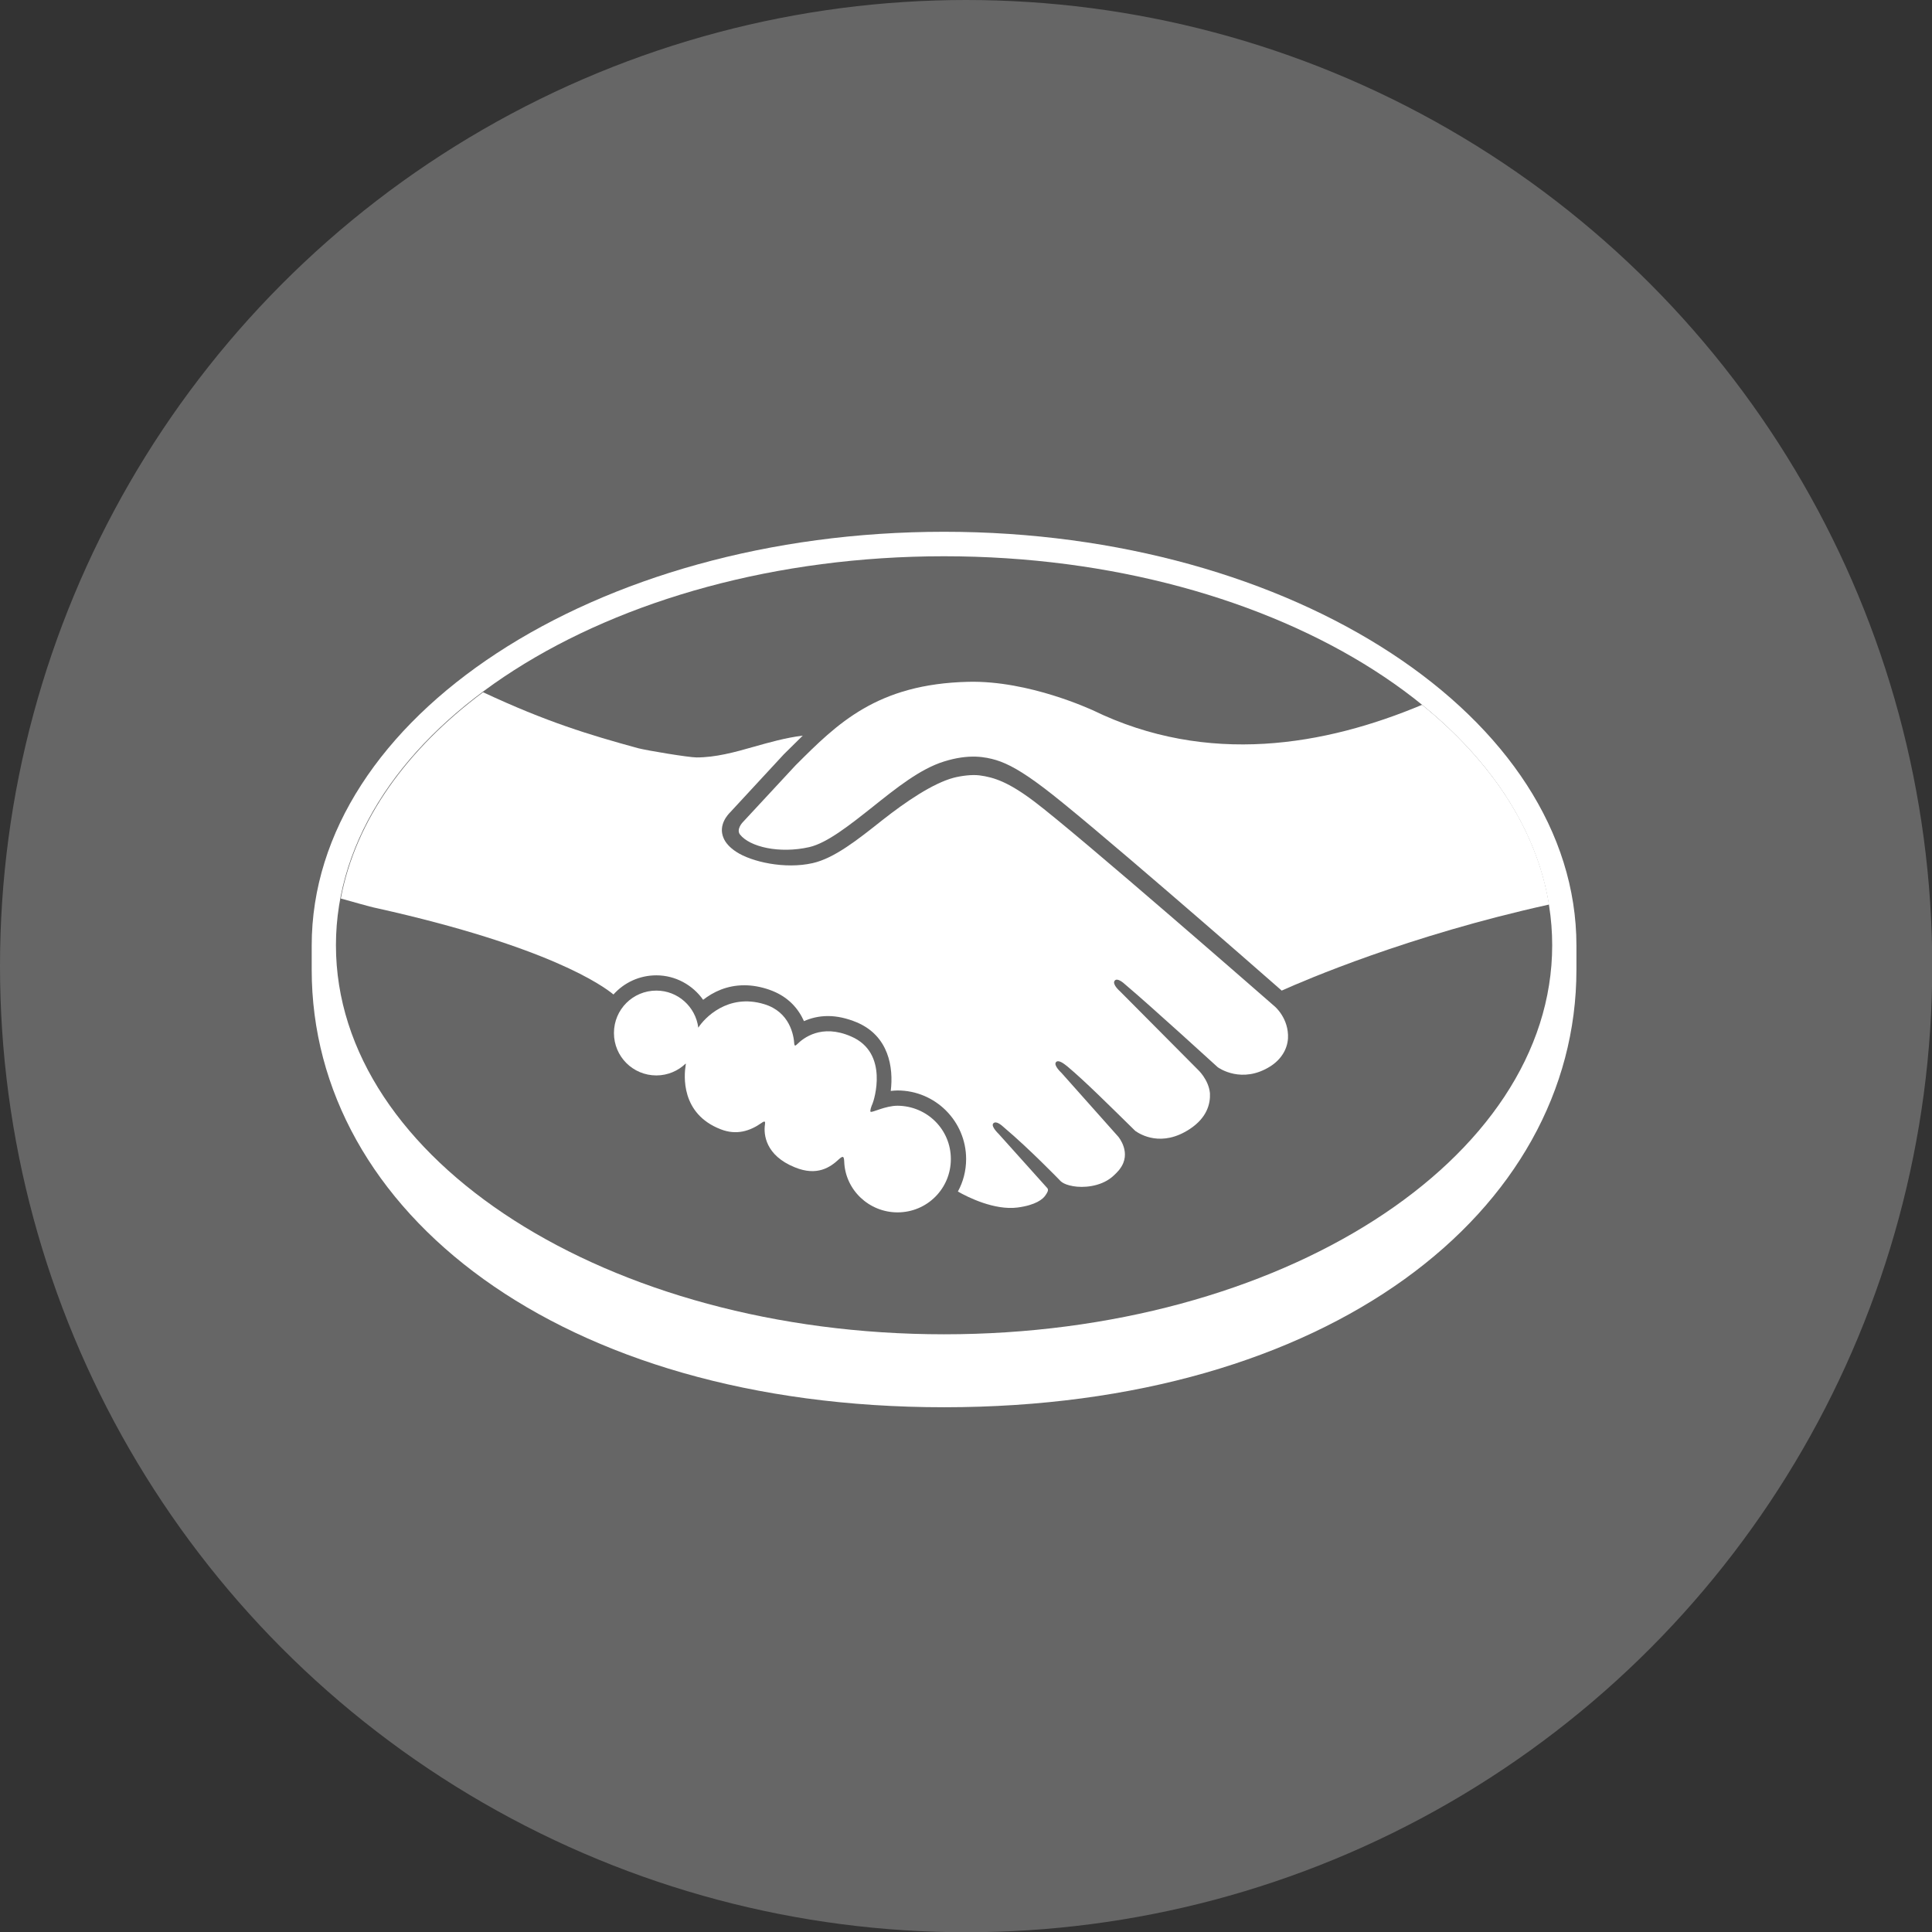
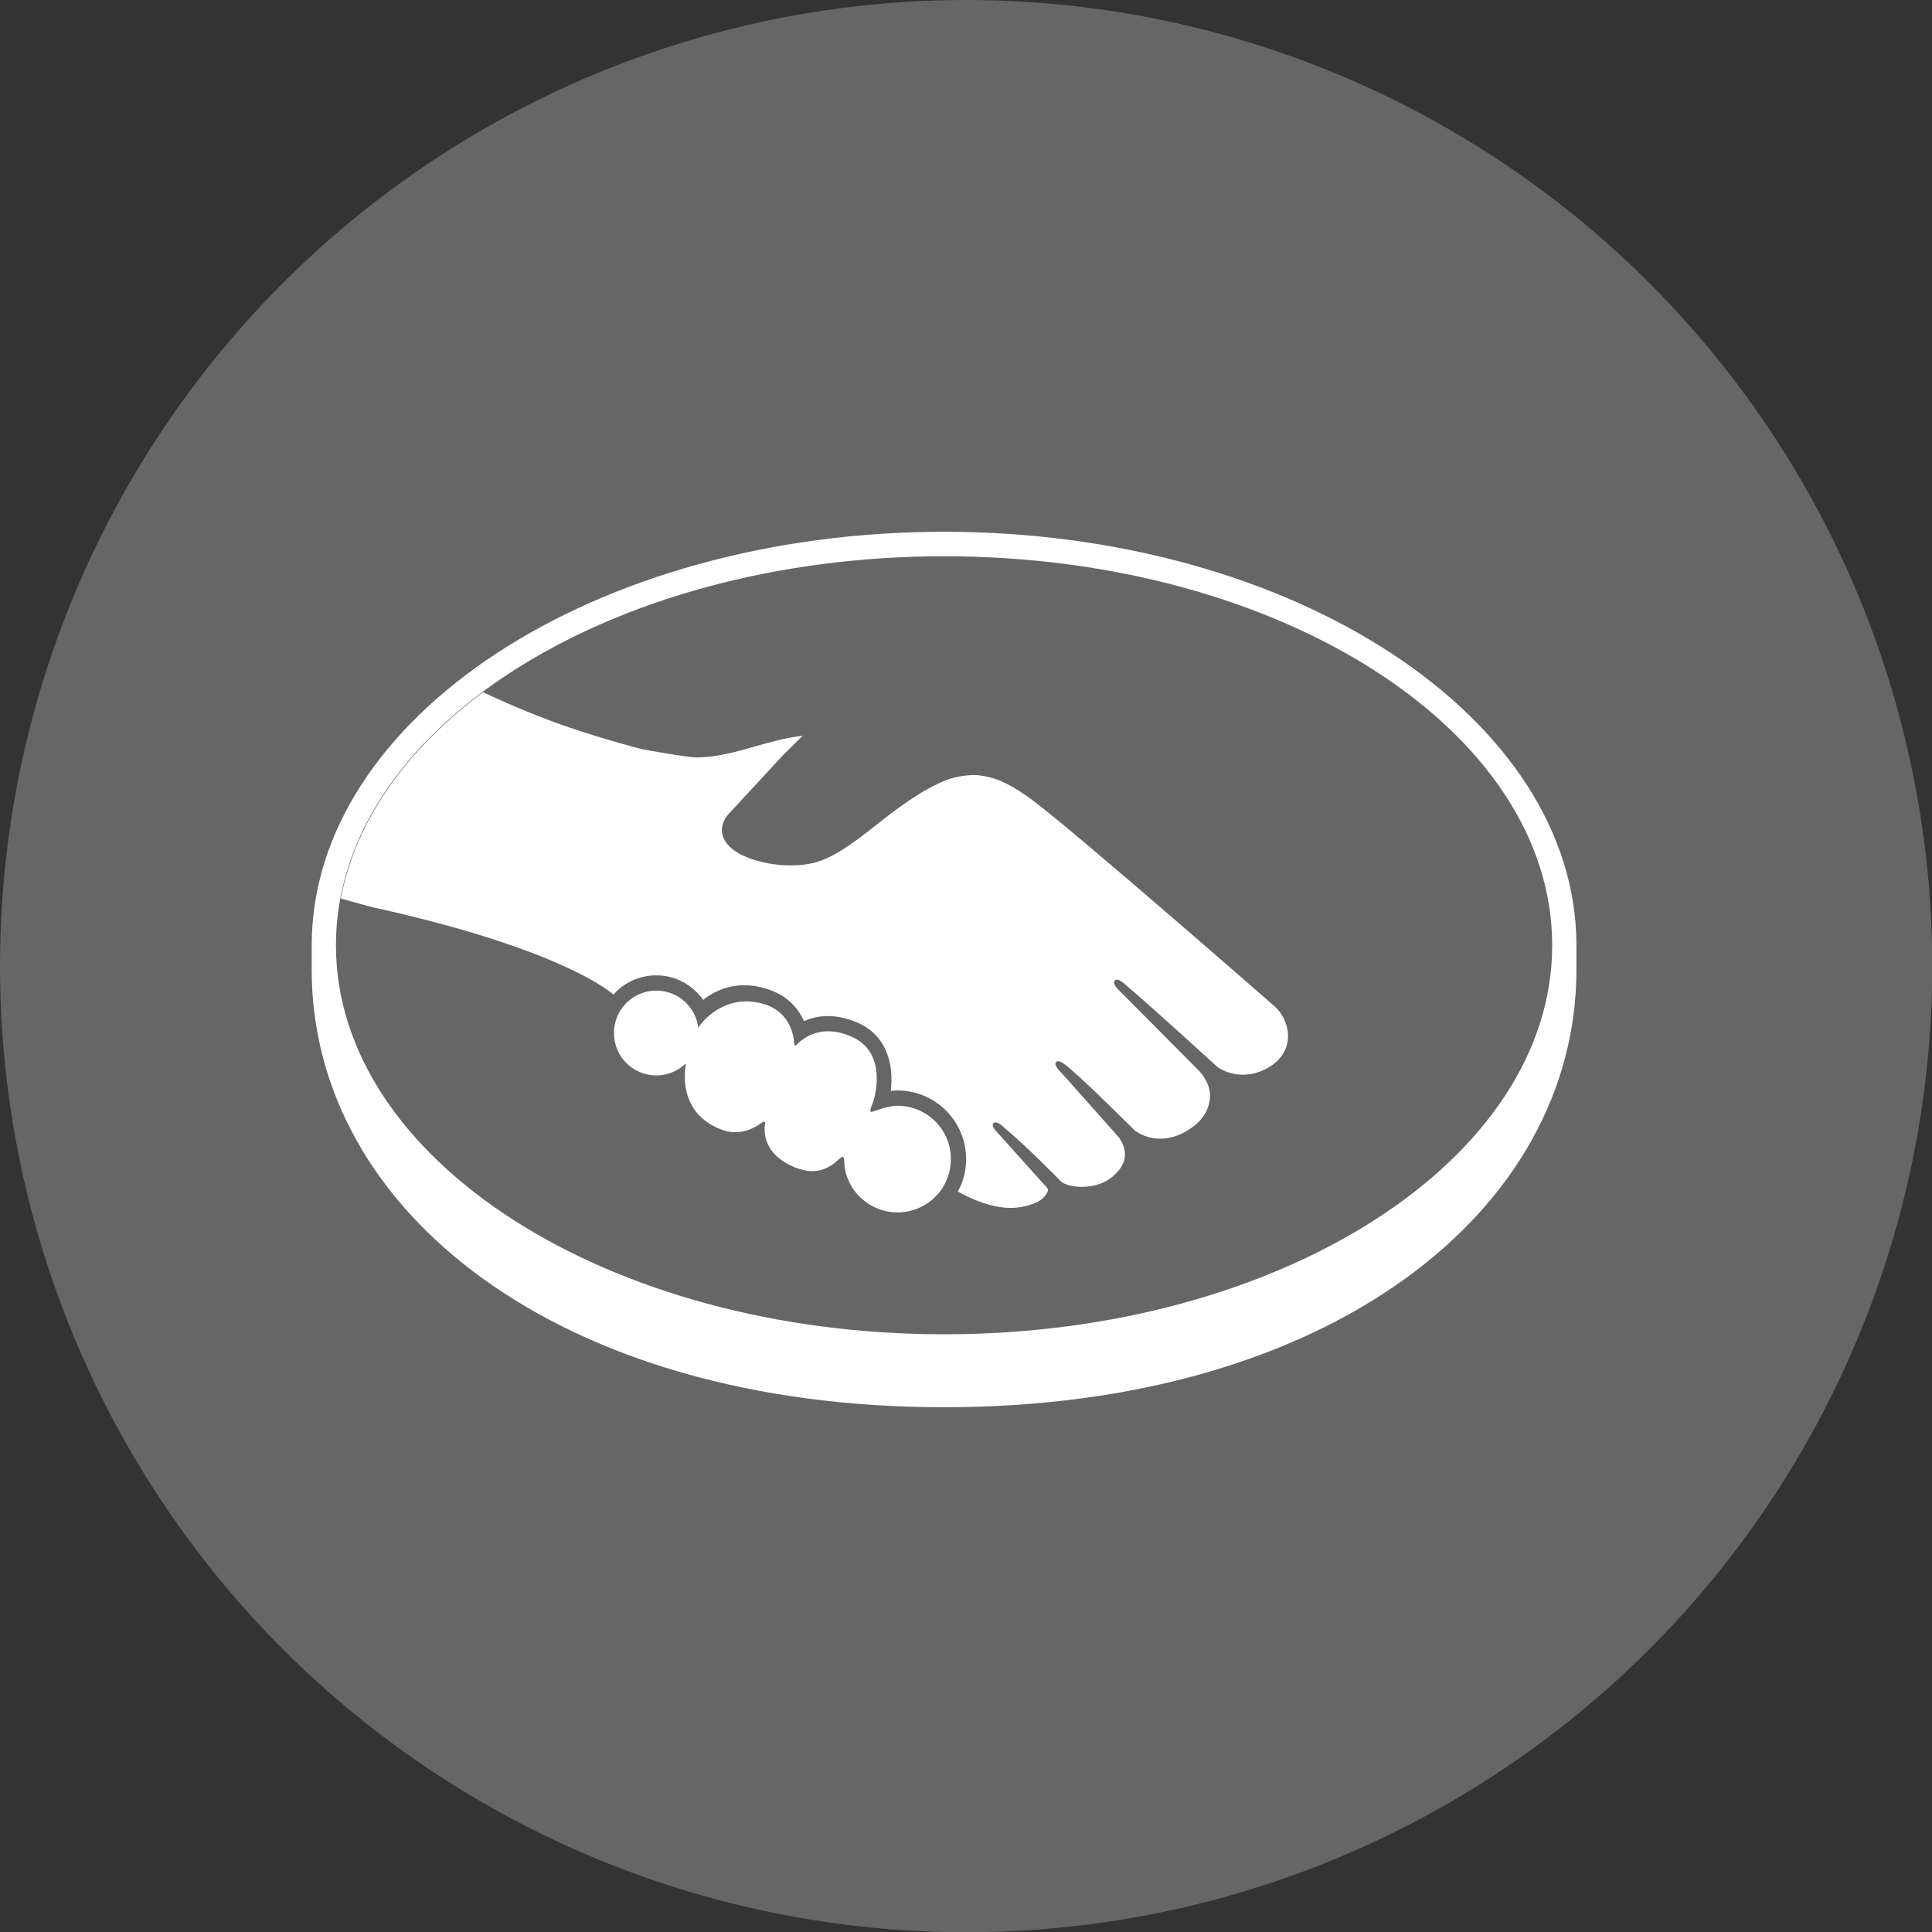
<svg xmlns="http://www.w3.org/2000/svg" id="Capa_2" data-name="Capa 2" viewBox="0 0 79.71 79.71">
  <rect x="0" y="0" width="79.71" height="79.71" fill="#333333" stroke="none" />
  <defs>
    <style>
      .cls-1 {
        fill: #fff;
      }

      .cls-2 {
        fill: none;
      }

      .cls-3 {
        fill: #666;
      }
    </style>
  </defs>
  <g id="Capa_1-2" data-name="Capa 1">
    <g>
      <circle class="cls-3" cx="39.86" cy="39.86" r="39.86" />
      <g>
        <path class="cls-1" d="M65.04,39.01c0-9.4-11.68-17.07-26.09-17.07s-26.09,7.66-26.09,17.07c0,.24,0,.91,0,1,0,9.97,10.21,18.05,26.09,18.05s26.09-8.08,26.09-18.05v-1Z" />
        <path class="cls-3" d="M64.04,39c0,8.86-11.23,16.05-25.09,16.05s-25.09-7.19-25.09-16.05,11.23-16.05,25.09-16.05,25.09,7.19,25.09,16.05Z" />
        <g>
-           <path class="cls-1" d="M30.63,33.94s-.26,.28-.1,.49c.4,.51,1.62,.8,2.86,.52,.74-.17,1.68-.92,2.59-1.64,.99-.79,1.97-1.58,2.96-1.89,1.05-.33,1.72-.19,2.16-.06,.49,.15,1.06,.46,1.97,1.15,1.72,1.29,8.62,7.31,9.81,8.36,.96-.43,5.23-2.27,11.03-3.55-.5-3.09-2.38-5.92-5.24-8.24-3.98,1.67-8.83,2.54-13.59,.22-.02,0-2.6-1.23-5.13-1.17-3.77,.09-5.4,1.72-7.13,3.45l-2.19,2.36Z" />
          <path class="cls-1" d="M52.6,41.53c-.08-.07-8.12-7.1-9.94-8.47-1.05-.79-1.64-.99-2.25-1.07-.32-.04-.76,.02-1.07,.1-.85,.23-1.95,.97-2.94,1.75-1.02,.81-1.98,1.57-2.87,1.77-1.14,.26-2.53-.05-3.16-.47-.26-.17-.44-.37-.52-.57-.23-.54,.2-.98,.27-1.05l2.22-2.4c.26-.26,.52-.51,.78-.77-.72,.09-1.38,.28-2.02,.46-.8,.23-1.58,.44-2.36,.44-.33,0-2.07-.29-2.41-.38-2.01-.55-3.77-1.08-6.4-2.31-3.15,2.35-5.26,5.28-5.87,8.51,.45,.12,1.18,.34,1.49,.4,7.13,1.59,9.35,3.22,9.76,3.56,.44-.49,1.07-.79,1.77-.79,.79,0,1.5,.4,1.93,1.01,.41-.32,.97-.6,1.7-.6,.33,0,.67,.06,1.02,.18,.81,.28,1.22,.81,1.44,1.3,.27-.12,.6-.21,.99-.21,.38,0,.78,.09,1.19,.26,1.32,.56,1.52,1.86,1.4,2.83,.09-.01,.19-.02,.28-.02,1.56,0,2.83,1.27,2.83,2.83,0,.48-.12,.94-.34,1.34,.42,.24,1.51,.78,2.46,.66,.76-.1,1.05-.35,1.15-.5,.07-.1,.15-.22,.08-.3l-2.01-2.24s-.33-.31-.22-.43c.11-.12,.32,.05,.46,.18,1.02,.86,2.27,2.15,2.27,2.15,.02,.01,.1,.18,.57,.26,.4,.07,1.1,.03,1.59-.37,.12-.1,.25-.23,.35-.36,0,0-.01,.02-.02,.02,.51-.66-.06-1.33-.06-1.33l-2.35-2.64s-.34-.31-.22-.44c.1-.11,.32,.06,.47,.18,.74,.62,1.8,1.68,2.8,2.66,.2,.14,1.08,.69,2.25-.08,.71-.47,.85-1.04,.83-1.47-.05-.57-.5-.98-.5-.98l-3.21-3.23s-.34-.29-.22-.44c.1-.12,.32,.05,.46,.18,1.02,.86,3.79,3.39,3.79,3.39,.04,.03,1,.71,2.18-.04,.42-.27,.69-.68,.72-1.15,.04-.82-.54-1.31-.54-1.31Z" />
          <path class="cls-1" d="M37.03,45.62c-.5,0-1.04,.29-1.11,.25-.04-.03,.03-.23,.08-.34,.05-.11,.7-2.09-.89-2.77-1.22-.53-1.97,.07-2.23,.33-.07,.07-.1,.06-.11-.02-.02-.35-.18-1.32-1.24-1.64-1.51-.46-2.48,.59-2.72,.97-.11-.86-.84-1.53-1.73-1.53-.97,0-1.75,.78-1.75,1.75,0,.97,.78,1.75,1.75,1.75,.47,0,.9-.19,1.21-.49,0,0,.01,.03,0,.06-.07,.43-.21,2.01,1.44,2.65,.66,.26,1.22,.07,1.69-.26,.14-.1,.16-.06,.14,.07-.06,.4,.02,1.27,1.23,1.76,.92,.38,1.47,0,1.83-.34,.16-.14,.2-.12,.21,.1,.04,1.17,1.02,2.1,2.2,2.1,1.22,0,2.2-.98,2.2-2.2,0-1.22-.98-2.19-2.2-2.2Z" />
        </g>
        <path class="cls-2" d="M52.91,40.68c-2.48-2.16-8.2-7.13-9.74-8.3-.89-.67-1.49-1.02-2.02-1.18-.24-.07-.57-.15-.99-.15-.39,0-.82,.07-1.26,.21-1,.32-2,1.11-2.96,1.88l-.05,.04c-.9,.71-1.83,1.45-2.53,1.61-.31,.07-.62,.1-.94,.1-.79,0-1.49-.23-1.76-.57-.04-.06-.02-.15,.09-.28v-.02s2.19-2.35,2.19-2.35c1.7-1.71,3.32-3.32,7.02-3.4,.06,0,.12,0,.19,0,2.31,0,4.61,1.03,4.87,1.15,2.16,1.06,4.4,1.59,6.64,1.59,2.34,0,4.75-.58,7.29-1.75-.28-.24-.58-.47-.88-.7-2.23,.97-4.35,1.45-6.4,1.45-2.09,0-4.19-.5-6.22-1.5-.11-.05-2.65-1.25-5.31-1.25-.07,0-.14,0-.21,0-3.11,.07-4.87,1.18-6.05,2.15-1.15,.03-2.14,.3-3.02,.55-.79,.22-1.46,.41-2.13,.41-.27,0-.76-.02-.81-.03-.76-.02-4.6-.96-7.65-2.12-.31,.22-.61,.45-.9,.68,3.19,1.31,7.07,2.32,8.29,2.4,.34,.02,.7,.06,1.07,.06,.81,0,1.62-.23,2.4-.45,.46-.13,.97-.27,1.51-.37-.14,.14-.29,.28-.43,.43l-2.21,2.39c-.17,.18-.55,.64-.3,1.22,.1,.23,.3,.46,.58,.65,.53,.35,1.47,.59,2.35,.6,.33,0,.65-.03,.94-.1,.93-.21,1.9-.98,2.93-1.8,.82-.65,1.99-1.48,2.88-1.72,.25-.07,.56-.11,.8-.11,.07,0,.14,0,.21,.01,.59,.07,1.16,.28,2.18,1.04,1.82,1.36,9.85,8.39,9.93,8.46,0,0,.52,.45,.48,1.18-.02,.41-.25,.77-.64,1.03-.34,.22-.7,.33-1.05,.33-.54,0-.91-.25-.93-.27-.03-.02-2.78-2.55-3.8-3.4-.16-.13-.32-.25-.48-.25-.08,0-.16,.04-.21,.1-.16,.2,.02,.47,.23,.65l3.22,3.23s.4,.38,.44,.87c.03,.54-.23,.98-.76,1.33-.38,.25-.76,.38-1.14,.38-.49,0-.84-.22-.92-.28l-.46-.45c-.84-.83-1.71-1.69-2.35-2.22-.16-.13-.32-.25-.48-.25-.08,0-.15,.03-.2,.09-.07,.08-.12,.23,.06,.47,.07,.1,.16,.18,.16,.18l2.35,2.64s.48,.57,.05,1.12l-.08,.11c-.07,.08-.15,.15-.22,.21-.4,.33-.93,.36-1.15,.36-.11,0-.22,0-.32-.03-.23-.04-.39-.11-.46-.19l-.03-.03c-.13-.13-1.31-1.34-2.29-2.16-.13-.11-.29-.24-.46-.24-.08,0-.16,.03-.21,.09-.19,.21,.1,.53,.22,.65l2,2.21s-.03,.06-.08,.13c-.07,.1-.31,.34-1.04,.43-.09,.01-.18,.02-.27,.02-.75,0-1.55-.36-1.96-.58,.19-.4,.28-.83,.28-1.27,0-1.65-1.34-2.99-2.98-2.99-.04,0-.07,0-.11,0,.05-.75-.05-2.18-1.51-2.8-.42-.18-.84-.27-1.25-.27-.32,0-.63,.05-.92,.17-.3-.59-.81-1.02-1.46-1.24-.36-.13-.72-.19-1.07-.19-.61,0-1.17,.18-1.67,.53-.48-.6-1.2-.95-1.96-.95-.67,0-1.31,.27-1.78,.74-.62-.48-3.09-2.05-9.71-3.55-.32-.07-1.06-.28-1.51-.42-.07,.36-.13,.72-.17,1.09,0,0,1.22,.29,1.46,.35,6.76,1.5,8.99,3.06,9.37,3.36-.13,.31-.19,.64-.19,.97,0,1.4,1.13,2.53,2.53,2.53,.16,0,.31-.01,.46-.04,.21,1.03,.88,1.81,1.91,2.21,.3,.12,.6,.17,.9,.17,.19,0,.39-.02,.58-.07,.19,.48,.62,1.08,1.57,1.47,.33,.13,.67,.21,.99,.21,.27,0,.53-.05,.77-.14,.46,1.11,1.55,1.85,2.76,1.85,.8,0,1.58-.33,2.14-.91,.48,.27,1.5,.75,2.53,.75,.13,0,.26,0,.38-.02,1.02-.13,1.5-.53,1.71-.84,.04-.05,.08-.11,.11-.17,.24,.07,.51,.13,.81,.13,.56,0,1.09-.19,1.63-.58,.53-.38,.91-.93,.96-1.4,0,0,0-.01,0-.02,.18,.04,.36,.06,.55,.06,.57,0,1.14-.18,1.68-.53,1.04-.68,1.22-1.57,1.2-2.16,.18,.04,.37,.06,.55,.06,.54,0,1.07-.16,1.57-.48,.65-.41,1.03-1.04,1.09-1.78,.04-.5-.08-1-.35-1.44,1.74-.75,5.73-2.21,10.42-3.26-.03-.36-.08-.72-.15-1.08-5.68,1.26-9.92,3.09-10.98,3.57Zm-15.88,9.18c-1.1,0-2-.86-2.04-1.95,0-.09-.01-.34-.22-.34-.09,0-.16,.05-.25,.13-.24,.22-.55,.45-1,.45-.2,0-.43-.05-.66-.14-1.16-.47-1.18-1.27-1.13-1.59,.01-.09,.02-.18-.04-.24l-.07-.06h-.07c-.06,0-.12,.02-.2,.08-.34,.24-.66,.35-.99,.35-.18,0-.37-.04-.55-.11-1.53-.6-1.41-2.04-1.34-2.48,.01-.09-.01-.16-.07-.2l-.11-.09-.1,.1c-.3,.29-.69,.45-1.1,.45-.88,0-1.59-.71-1.59-1.59,0-.88,.72-1.59,1.59-1.59,.79,0,1.47,.6,1.57,1.39l.05,.43,.24-.36s.67-1.02,1.85-1.01c.22,0,.46,.04,.69,.11,.94,.29,1.1,1.14,1.13,1.5,.02,.21,.16,.22,.19,.22,.08,0,.14-.05,.18-.1,.18-.19,.57-.5,1.17-.5,.28,0,.57,.07,.88,.2,1.5,.64,.82,2.55,.81,2.57-.13,.32-.13,.46-.01,.54l.06,.03h.04c.07,0,.15-.03,.29-.08,.2-.07,.51-.18,.8-.18h0c1.13,.01,2.05,.93,2.05,2.05,0,1.13-.92,2.04-2.05,2.04Z" />
      </g>
    </g>
  </g>
</svg>